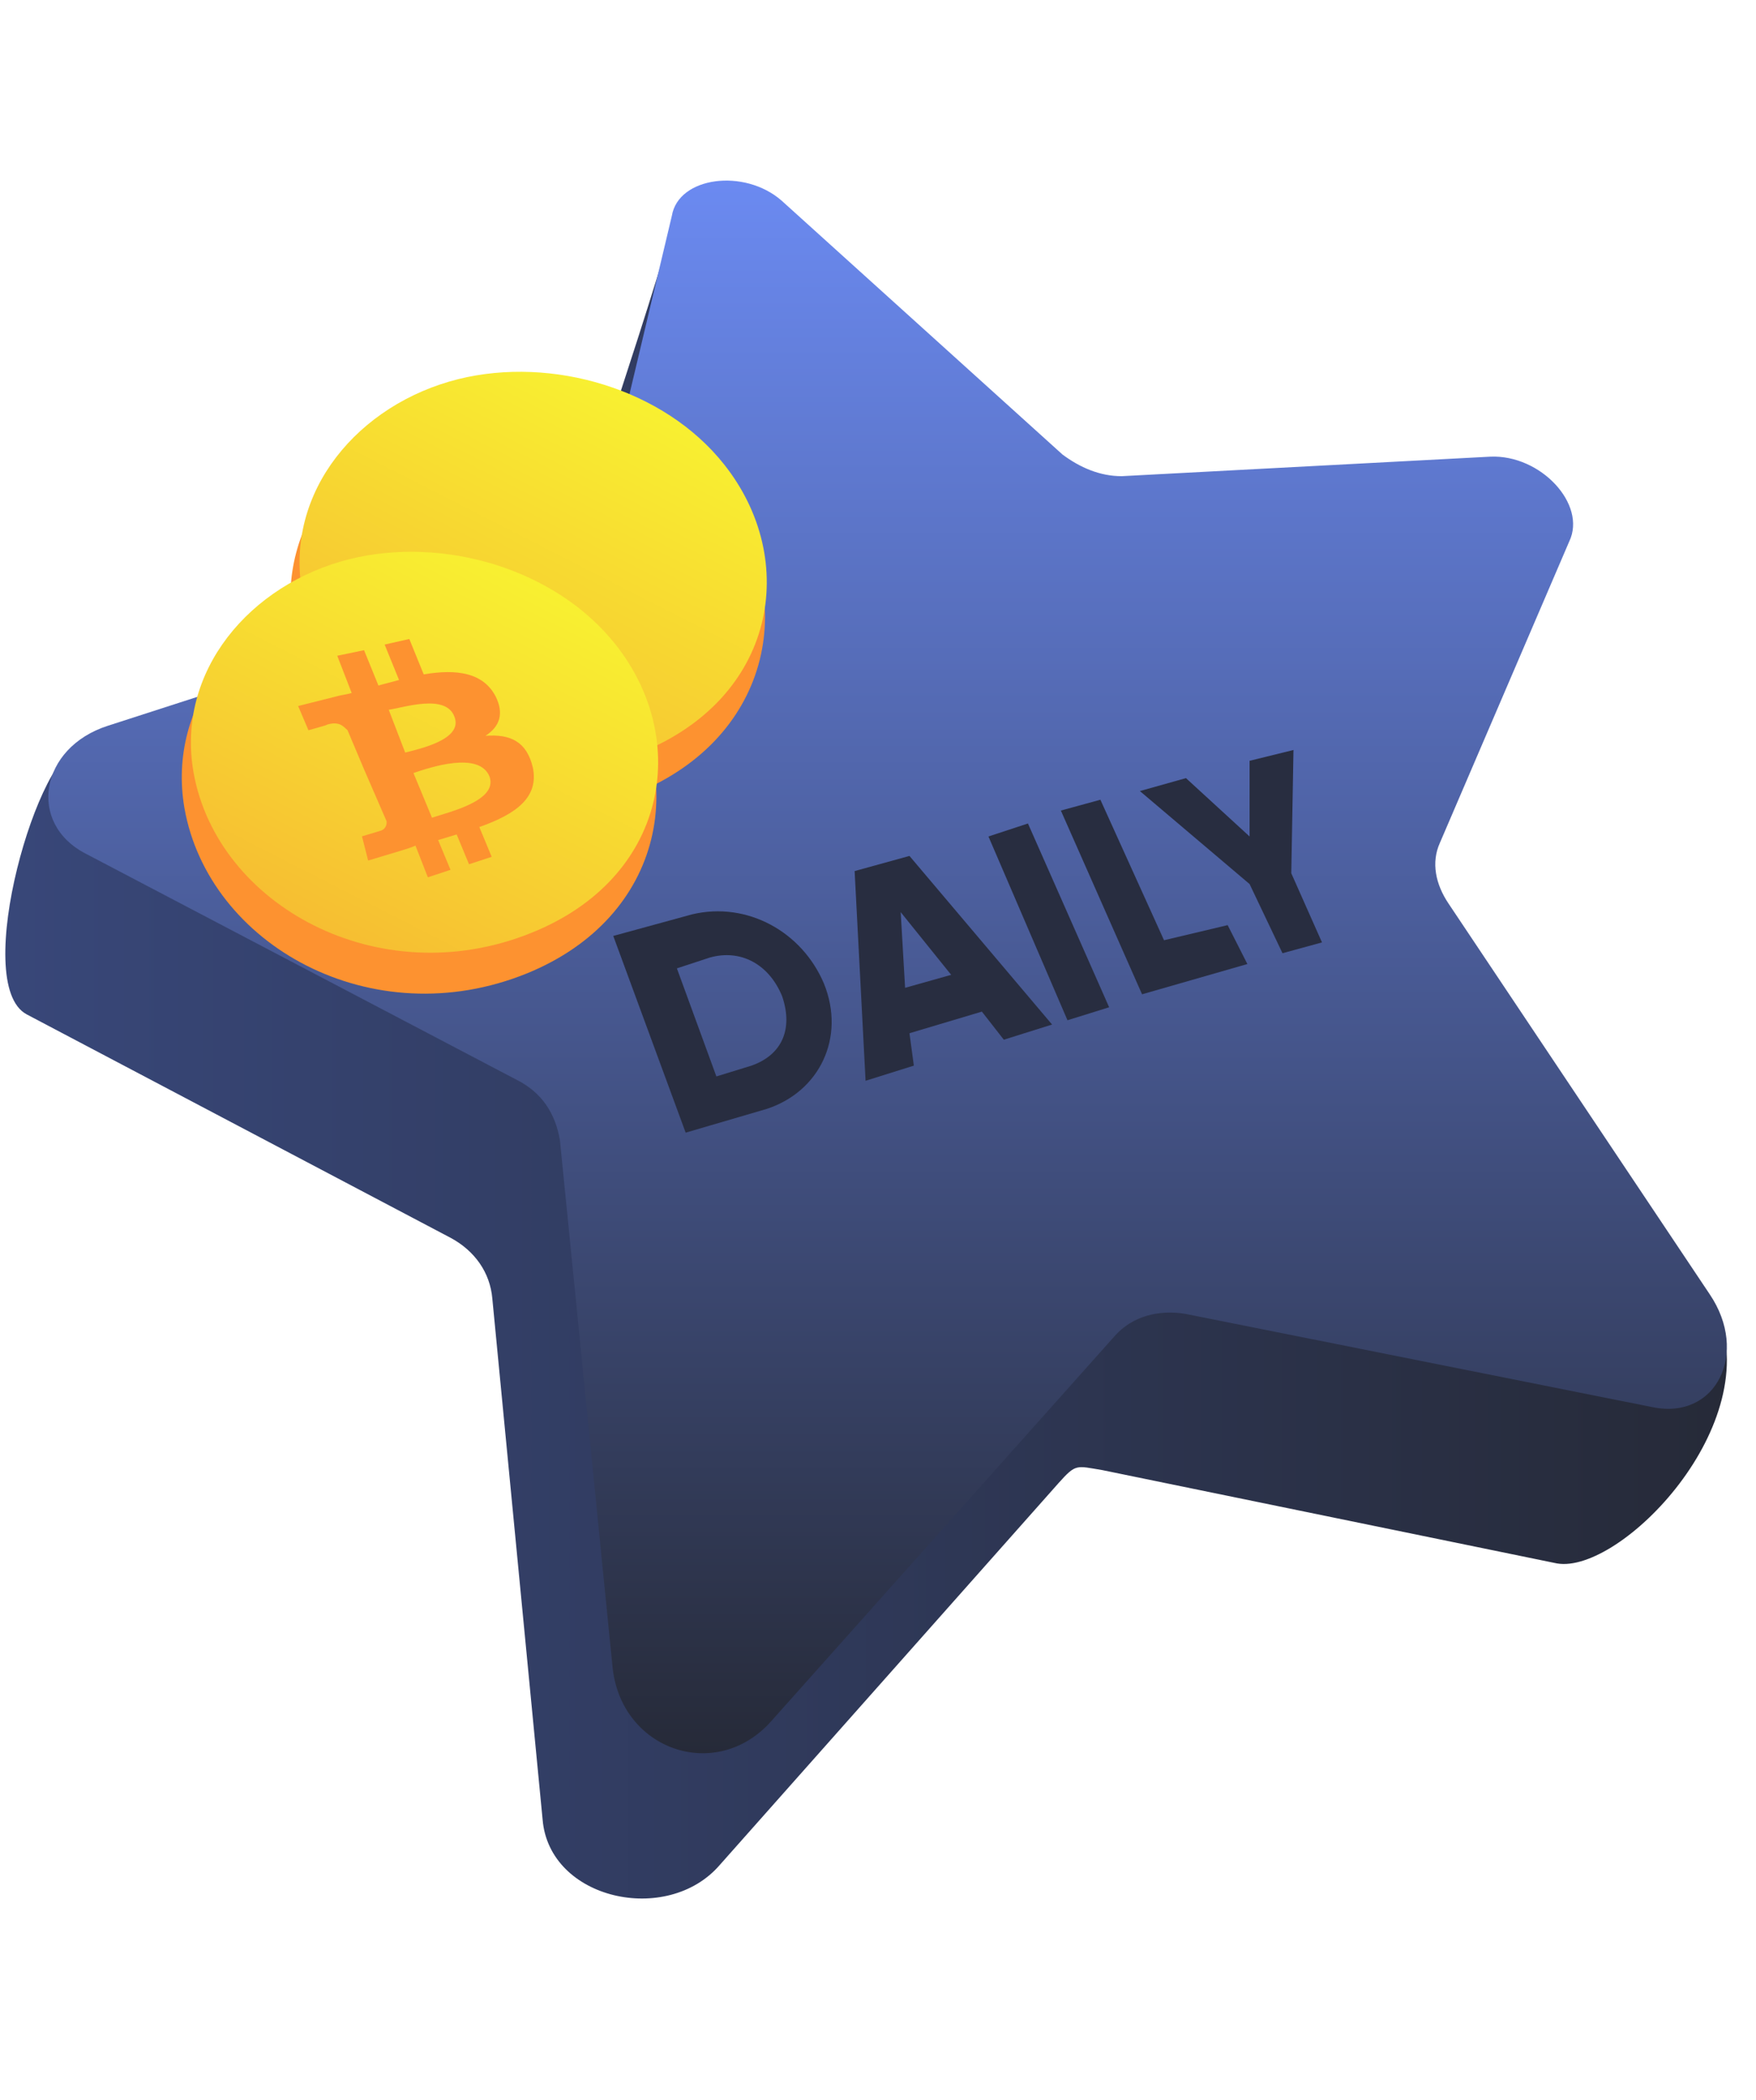
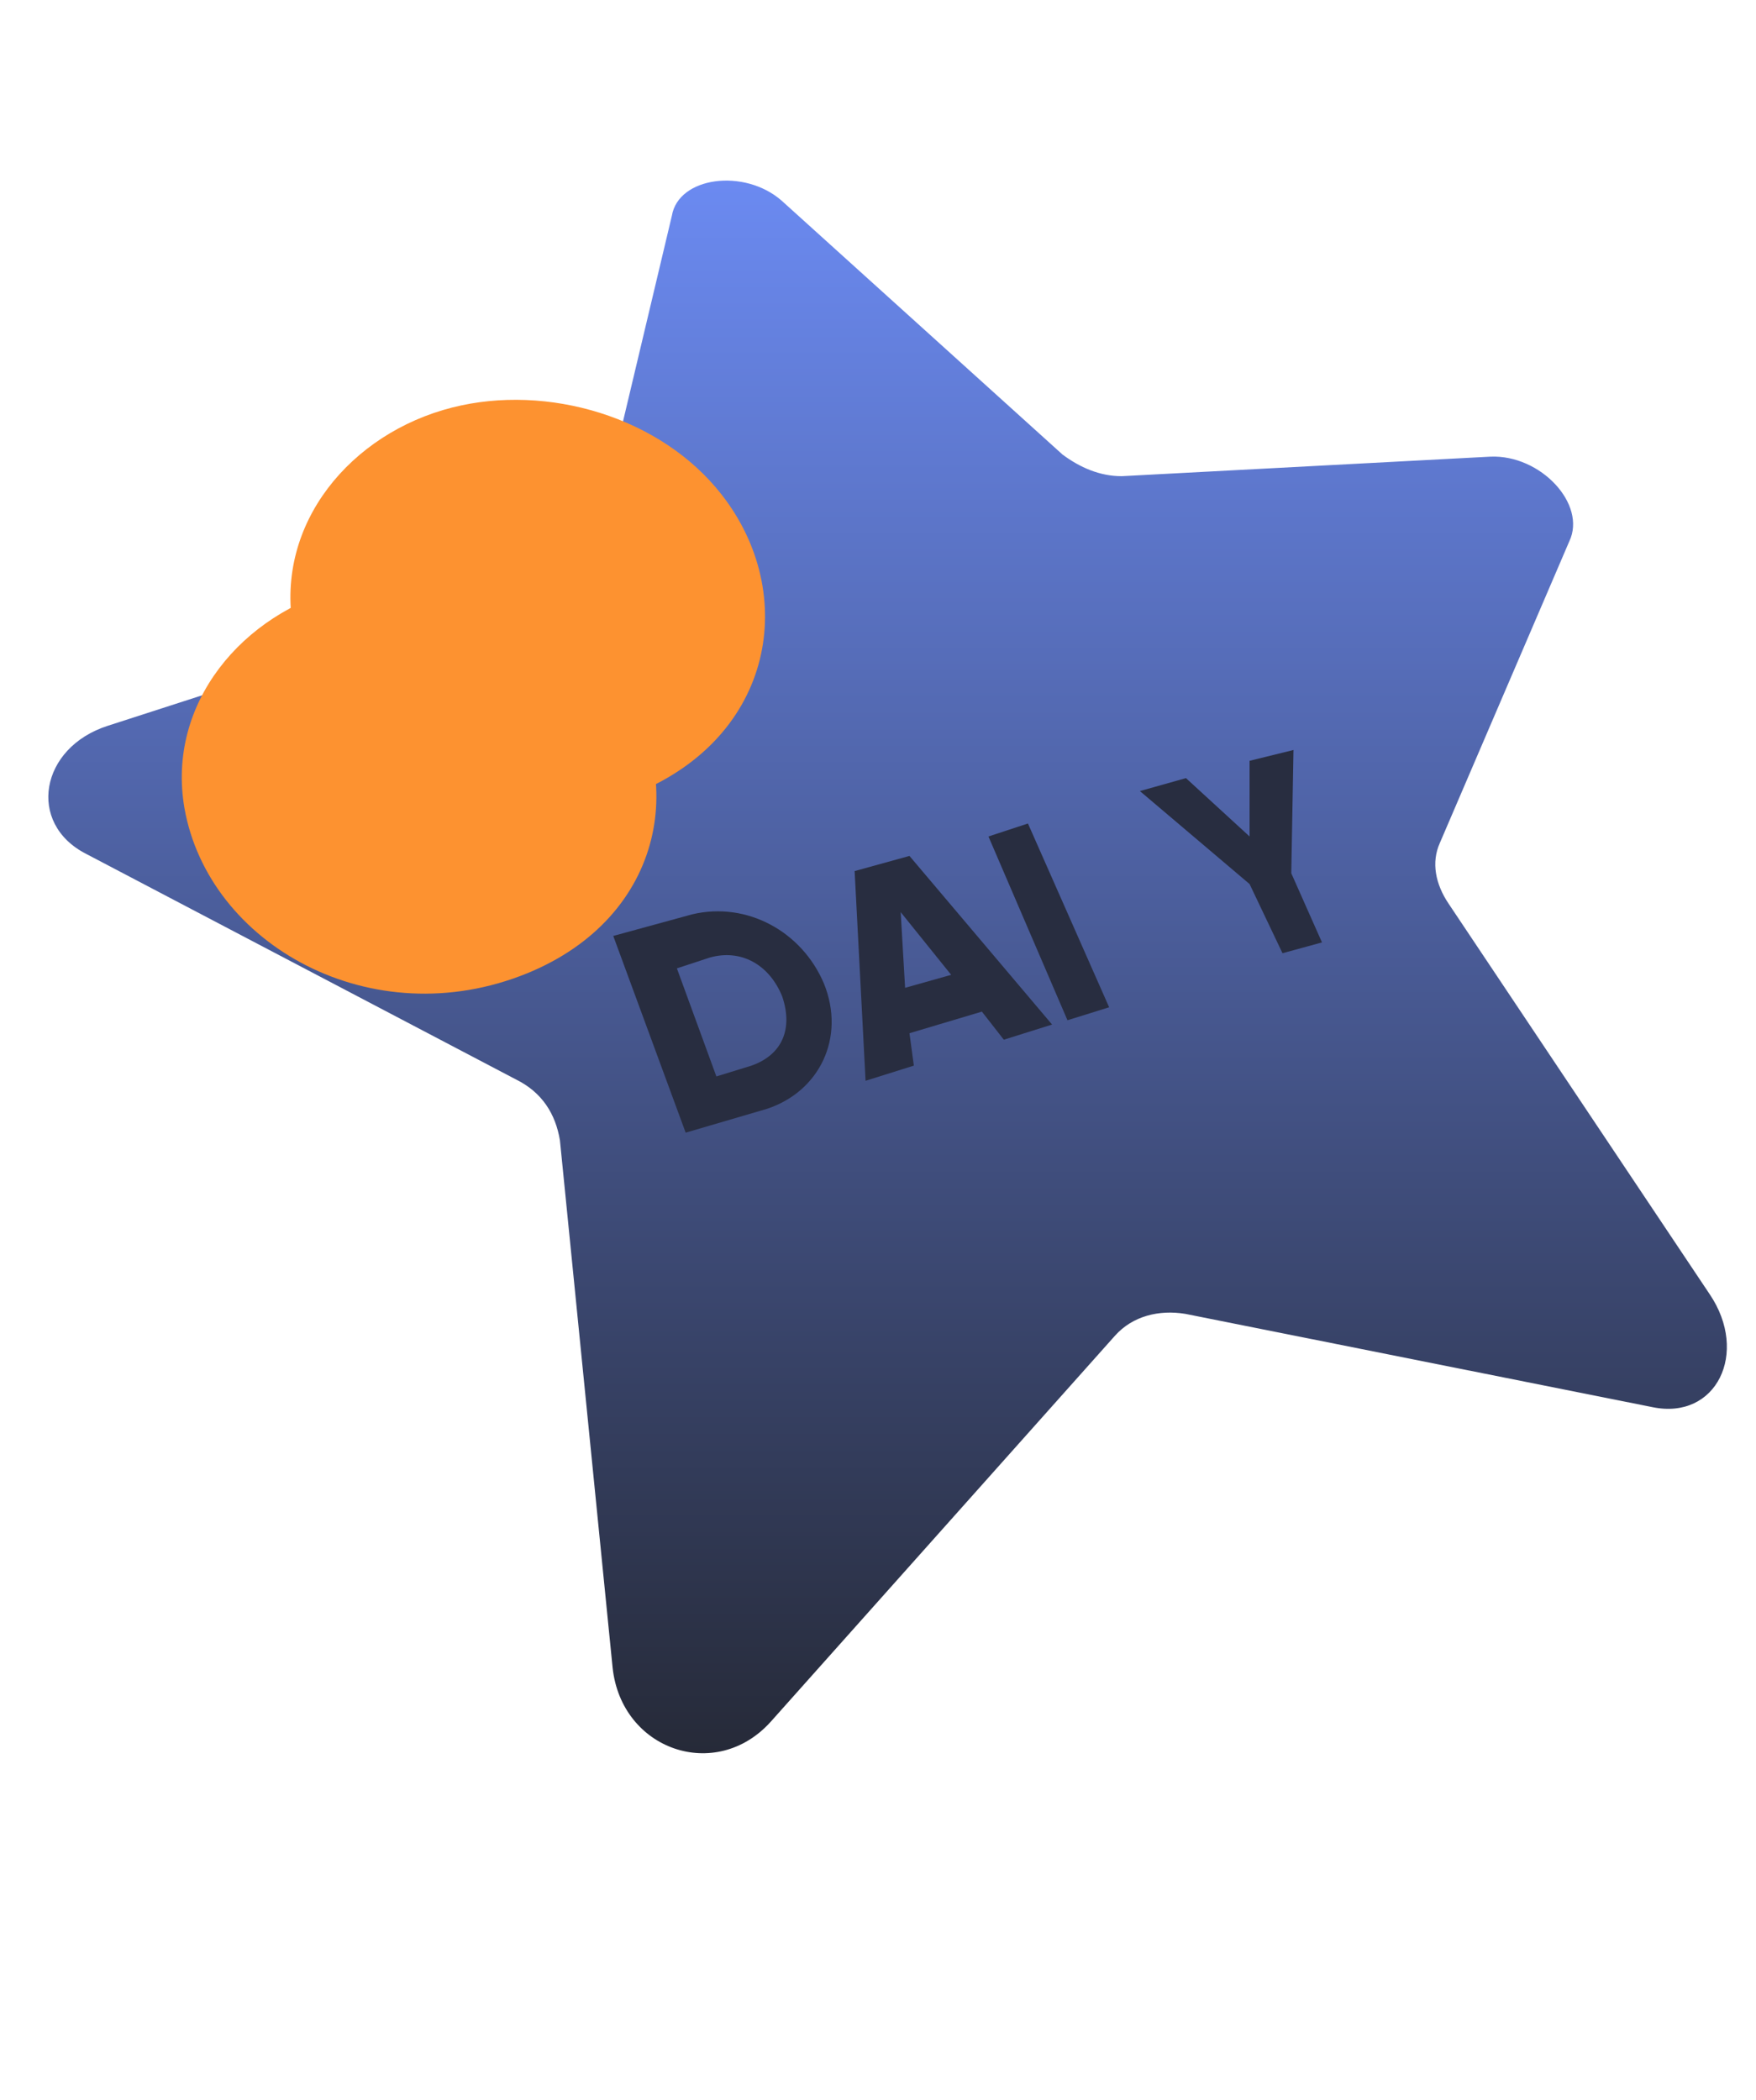
<svg xmlns="http://www.w3.org/2000/svg" width="51" height="61" viewBox="0 0 51 61" fill="none">
-   <path d="M20.457 10.679L28.458 17.991C28.902 18.369 29.537 18.621 30.108 18.621L40.521 18.054C41.918 17.991 43.252 19.378 42.744 20.449L39.124 29.148C38.87 29.715 38.998 30.283 39.379 30.913L49.855 38.036C51.315 41.377 47.061 45.726 45.22 45.411L32.013 42.7C31.251 42.574 31.251 42.511 30.743 43.078L20.902 54.172C19.378 55.937 15.95 55.181 15.759 52.849L14.299 37.721C14.235 36.964 13.791 36.334 13.092 35.956L0.775 29.463C-0.876 28.581 1.156 21.647 2.362 21.71H13.918C14.553 21.458 15.061 21.017 15.124 20.449C16.521 15.722 18.232 10.989 19.629 6.261C19.947 6.324 19.886 6.393 20.203 6.456C20.013 6.897 19.251 8.662 20.457 10.679Z" fill="url(#paint0_linear)" />
  <path d="M22.699 5.826L30.857 13.201C31.366 13.579 31.94 13.831 32.577 13.831L43.284 13.264C44.749 13.201 46.088 14.651 45.578 15.722L41.818 24.484C41.563 25.051 41.691 25.682 42.073 26.249L49.657 37.595C50.804 39.297 49.848 41.251 48 40.873L34.425 38.162C33.661 38.036 32.896 38.225 32.386 38.793L22.381 50.013C20.787 51.778 18.047 50.832 17.792 48.437L16.262 33.12C16.135 32.363 15.753 31.733 14.988 31.355L2.497 24.799C0.776 23.917 1.159 21.711 3.134 21.08L16.008 16.92C16.709 16.668 17.155 16.227 17.282 15.659L19.513 6.267C19.704 5.133 21.616 4.881 22.699 5.826Z" fill="url(#paint1_linear)" />
  <path d="M23.929 28.566C24.566 30.136 23.801 31.706 22.272 32.208L19.914 32.899L17.811 27.185L20.105 26.557C21.698 26.18 23.291 27.059 23.929 28.566ZM22.718 28.943C22.336 28.001 21.507 27.561 20.615 27.813L19.659 28.127L20.806 31.266L21.826 30.952C22.718 30.638 23.037 29.885 22.718 28.943Z" fill="#282D40" />
  <path d="M28.517 29.383L26.414 30.011L26.541 30.952L25.139 31.392L24.821 25.301L26.414 24.861L30.556 29.759L29.154 30.199L28.517 29.383ZM27.625 28.315L26.159 26.494L26.287 28.692L27.625 28.315Z" fill="#282D40" />
  <path d="M29.855 23.919L32.213 29.257L31.003 29.634L28.708 24.296L29.855 23.919Z" fill="#282D40" />
-   <path d="M35.655 26.871L36.228 28.001L33.169 28.88L30.811 23.543L31.959 23.229L33.807 27.31L35.655 26.871Z" fill="#282D40" />
  <path d="M37.503 25.364L38.395 27.373L37.248 27.687L36.292 25.678L33.106 22.977L34.444 22.601L36.292 24.296V22.098L37.567 21.784L37.503 25.364Z" fill="#282D40" />
  <g filter="url(#filter0_d)">
    <path d="M13.136 7.836C15.893 7.138 19.197 8.102 20.963 10.372C23.199 13.237 22.5 17.396 18.46 19.045C13.962 20.871 9.21 18.221 8.511 14.239C7.99 11.208 10.188 8.584 13.136 7.836Z" fill="#FD9230" />
-     <path d="M13.314 7.011C16.033 6.339 19.286 7.29 21.026 9.484C23.237 12.261 22.551 16.293 18.561 17.878C14.152 19.641 9.464 17.067 8.778 13.212C8.257 10.27 10.417 7.734 13.314 7.011Z" fill="url(#paint2_linear)" />
    <path d="M9.981 13.064C12.738 12.366 16.041 13.33 17.807 15.6C20.044 18.465 19.345 22.624 15.304 24.273C10.806 26.099 6.055 23.448 5.356 19.467C4.835 16.436 7.033 13.812 9.981 13.064Z" fill="#FD9230" />
-     <path d="M10.158 12.239C12.877 11.567 16.13 12.518 17.871 14.712C20.081 17.489 19.395 21.521 15.406 23.106C10.997 24.869 6.309 22.295 5.622 18.44C5.102 15.498 7.262 12.962 10.158 12.239Z" fill="url(#paint3_linear)" />
-     <path d="M14.399 16.236C14.04 15.534 13.263 15.425 12.306 15.588L11.888 14.56L11.171 14.722L11.589 15.75C11.41 15.804 11.171 15.858 10.991 15.912L10.573 14.885L9.795 15.047L10.214 16.128C10.035 16.182 9.915 16.182 9.736 16.236L8.659 16.507L8.958 17.21C8.958 17.21 9.556 17.048 9.496 17.048C9.855 16.939 9.975 17.102 10.094 17.21L10.573 18.345H10.632H10.573L11.23 19.859C11.23 19.913 11.23 20.076 11.051 20.13L10.513 20.292L10.692 20.995L11.589 20.725C11.768 20.671 11.948 20.616 12.067 20.562L12.426 21.482L13.084 21.265L12.725 20.4C12.904 20.346 13.084 20.292 13.263 20.238L13.622 21.103L14.28 20.887L13.921 20.022C14.997 19.643 15.655 19.157 15.475 18.291C15.296 17.534 14.818 17.318 14.1 17.372C14.519 17.102 14.638 16.723 14.399 16.236ZM14.22 18.562C14.459 19.265 13.024 19.589 12.546 19.751L12.008 18.453C12.486 18.291 13.921 17.805 14.22 18.562ZM13.203 16.831C13.443 17.48 12.187 17.75 11.768 17.859L11.29 16.615C11.709 16.561 12.964 16.128 13.203 16.831Z" fill="#FD9230" />
  </g>
  <defs>
    <filter id="filter0_d" x="1.279" y="6.799" width="24.991" height="26.062" filterUnits="userSpaceOnUse" color-interpolation-filters="sRGB">
      <feFlood flood-opacity="0" result="BackgroundImageFix" />
      <feColorMatrix in="SourceAlpha" type="matrix" values="0 0 0 0 0 0 0 0 0 0 0 0 0 0 0 0 0 0 127 0" />
      <feOffset dy="4" />
      <feGaussianBlur stdDeviation="2" />
      <feColorMatrix type="matrix" values="0 0 0 0 0 0 0 0 0 0 0 0 0 0 0 0 0 0 0.25 0" />
      <feBlend mode="normal" in2="BackgroundImageFix" result="effect1_dropShadow" />
      <feBlend mode="normal" in="SourceGraphic" in2="effect1_dropShadow" result="shape" />
    </filter>
    <linearGradient id="paint0_linear" x1="0.154" y1="30.704" x2="50.154" y2="30.704" gradientUnits="userSpaceOnUse">
      <stop stop-color="#384779" />
      <stop offset="1" stop-color="#262A38" />
    </linearGradient>
    <linearGradient id="paint1_linear" x1="25.779" y1="5.246" x2="25.779" y2="50.925" gradientUnits="userSpaceOnUse">
      <stop stop-color="#6B8AF1" />
      <stop offset="1" stop-color="#262A38" />
    </linearGradient>
    <linearGradient id="paint2_linear" x1="19.503" y1="4.651" x2="4.695" y2="33.655" gradientUnits="userSpaceOnUse">
      <stop stop-color="#F9FD30" />
      <stop offset="1" stop-color="#F37335" />
    </linearGradient>
    <linearGradient id="paint3_linear" x1="16.348" y1="9.879" x2="1.54" y2="38.883" gradientUnits="userSpaceOnUse">
      <stop stop-color="#F9FD30" />
      <stop offset="1" stop-color="#F37335" />
    </linearGradient>
  </defs>
</svg>